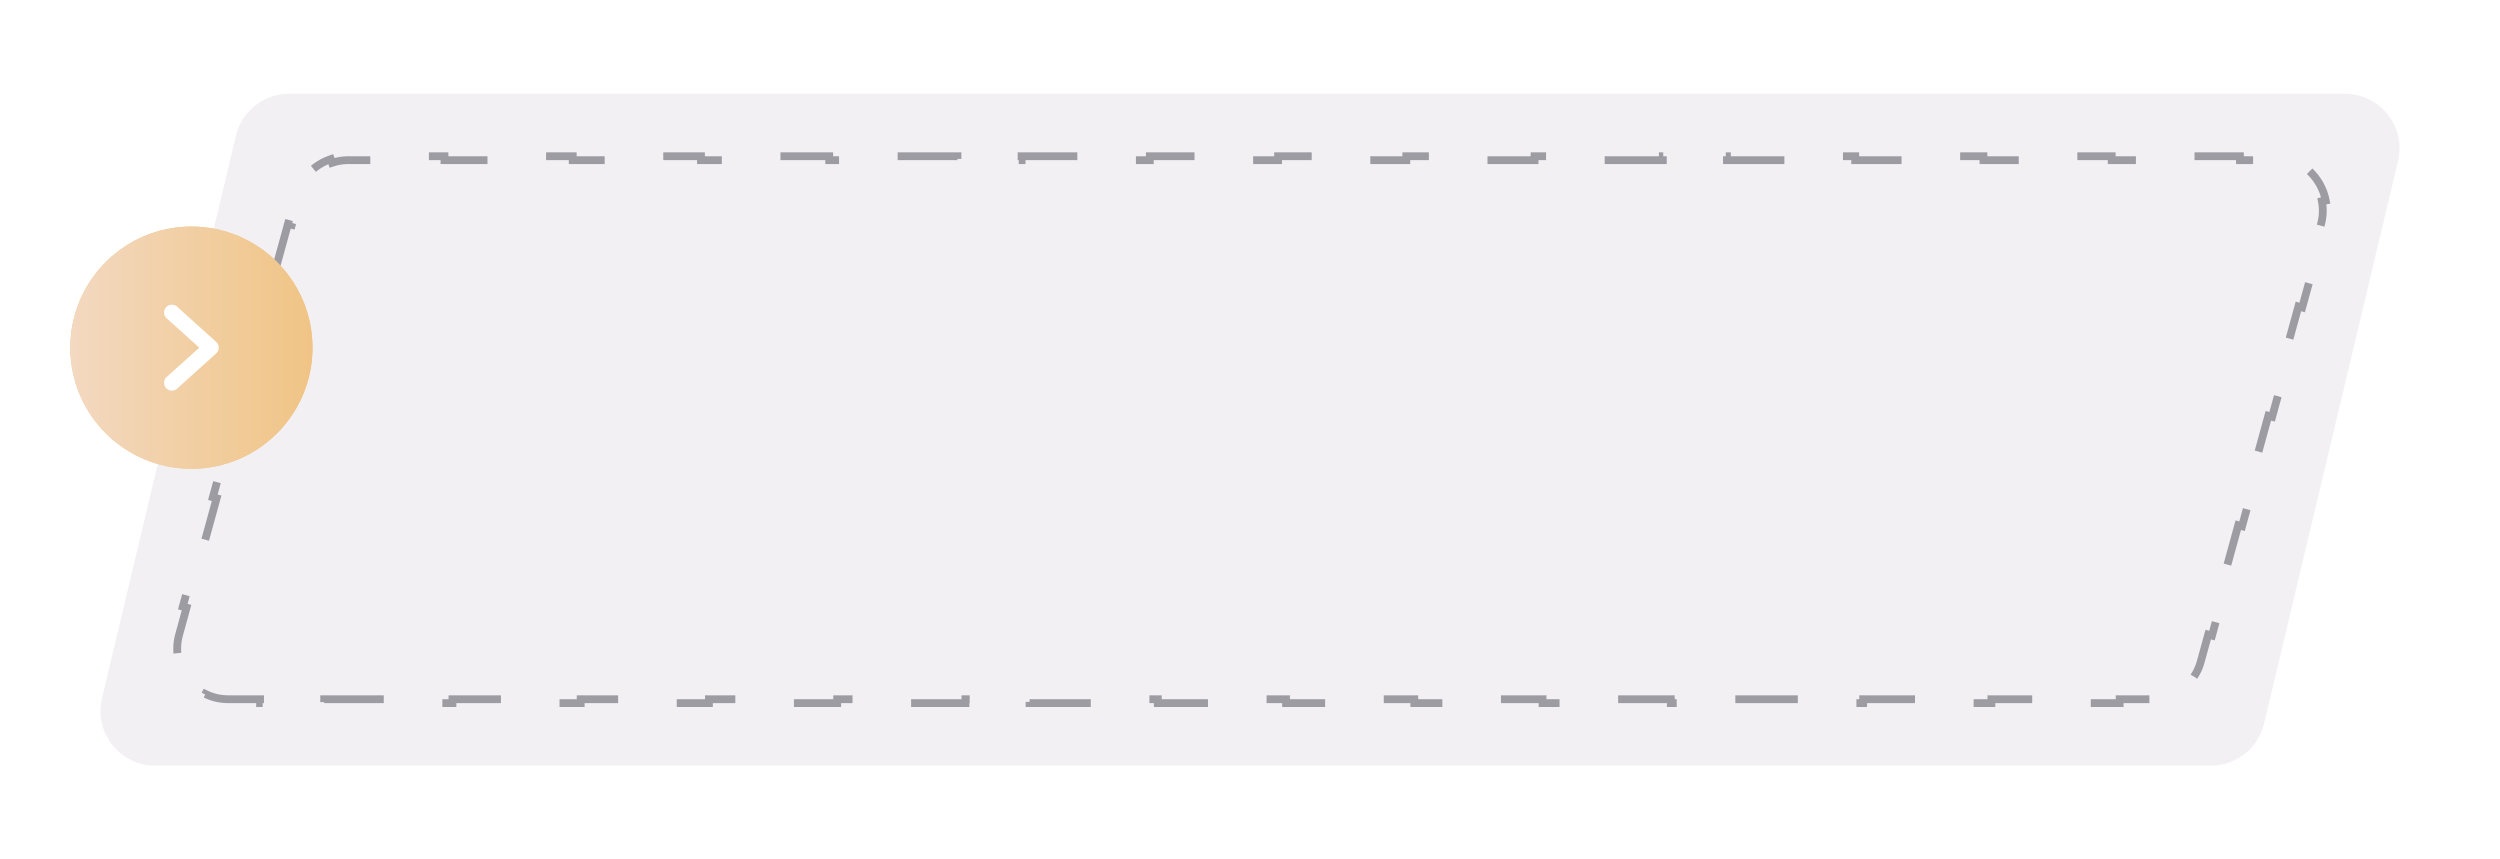
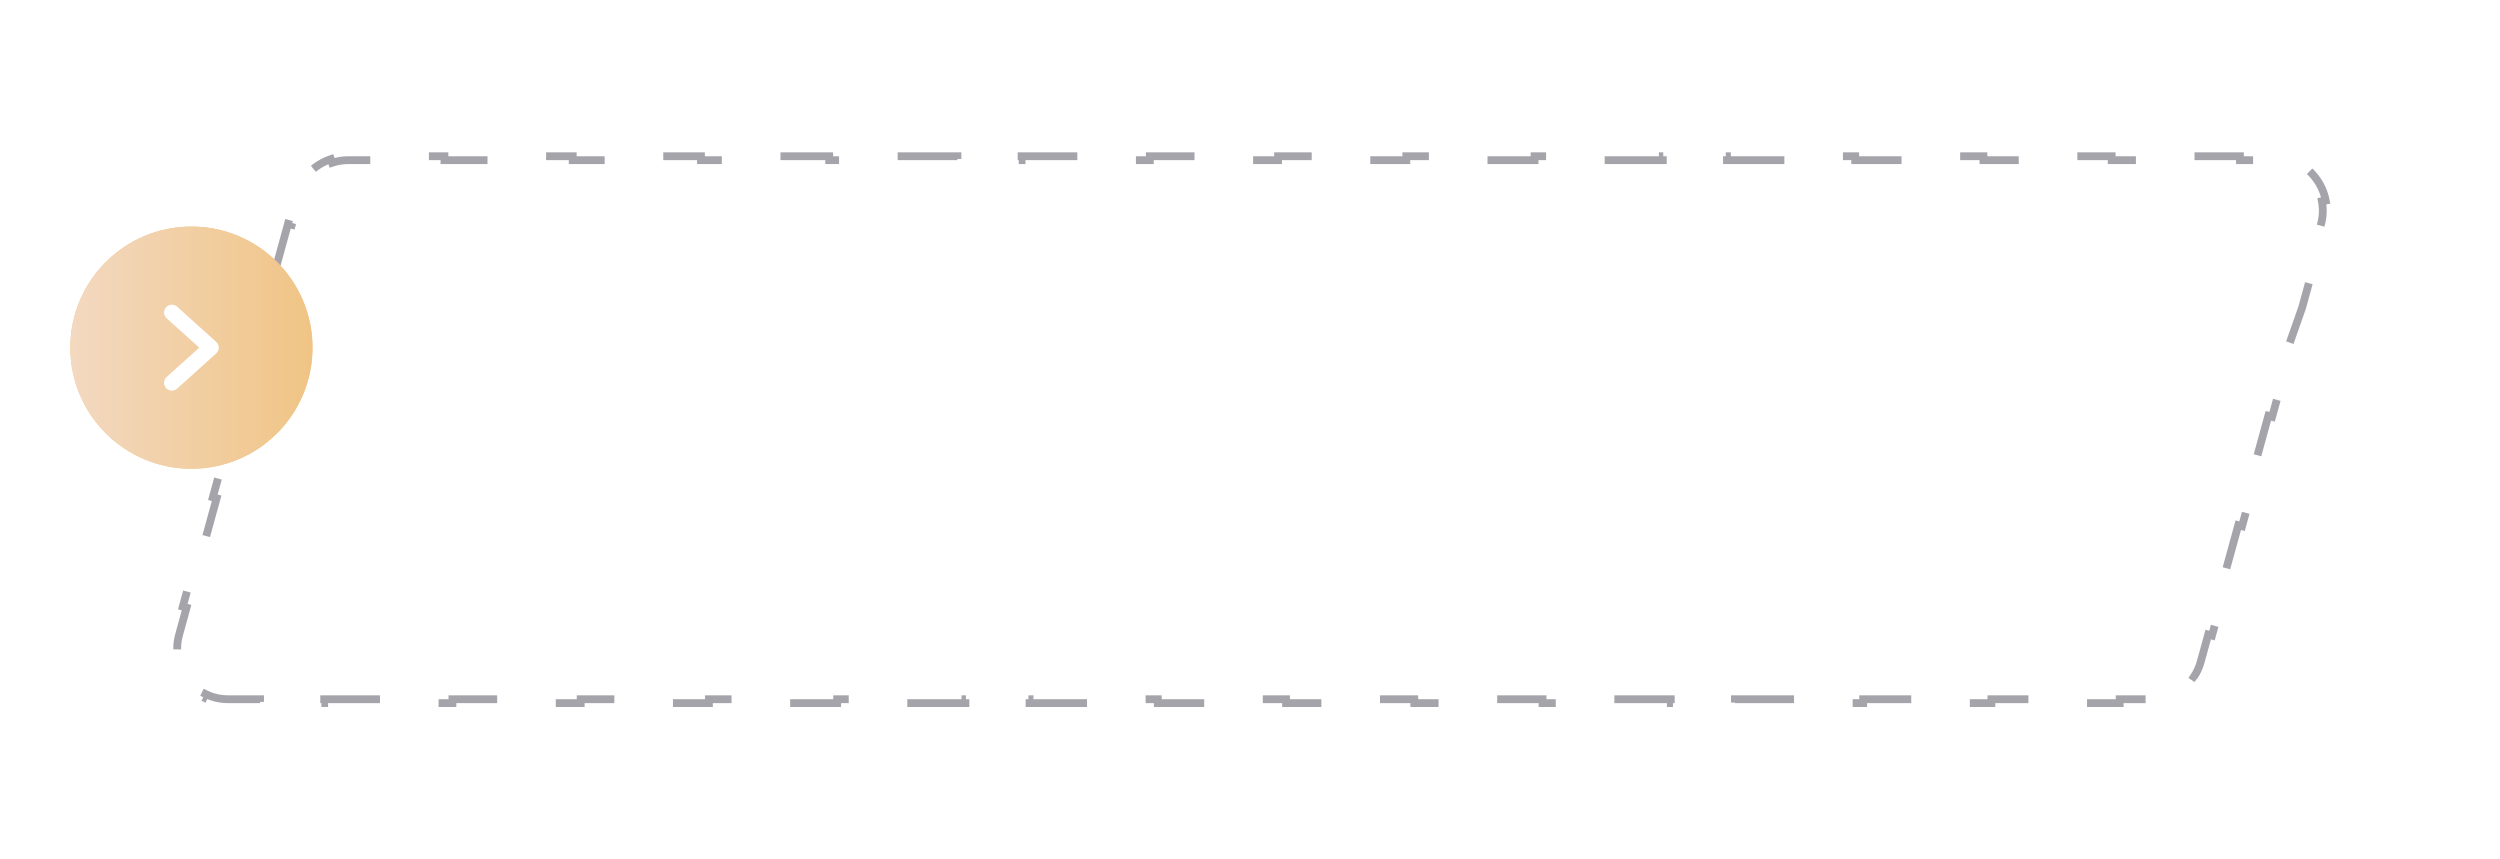
<svg xmlns="http://www.w3.org/2000/svg" width="320" height="110" viewBox="0 0 320 110" fill="none">
  <g filter="url(#filter0_d)">
-     <path d="M30.2 13.378C30.951 10.225 33.769 8 37.01 8H300.137C304.659 8 307.994 12.223 306.947 16.622L289.8 88.622C289.049 91.775 286.231 94 282.99 94H19.863C15.341 94 12.006 89.777 13.053 85.378L30.2 13.378Z" fill="#F2F0F3" />
-   </g>
+     </g>
  <g filter="url(#filter1_d)">
-     <path d="M34.943 31.644L36.867 24.644L37.35 24.777L38.312 21.277C38.503 20.58 38.804 19.937 39.192 19.362L38.778 19.082C39.635 17.813 40.889 16.858 42.34 16.367L42.5 16.841C43.156 16.619 43.857 16.5 44.579 16.5H48.683V16H56.891V16.5H65.099V16H73.307V16.5H81.515V16H89.723V16.5H97.931V16H106.138V16.5H114.346V16H122.554V16.5H130.762V16H138.97V16.5H147.178V16H155.386V16.5H163.594V16H171.802V16.5H180.009V16H188.217V16.5H196.425V16H204.633V16.5H212.841V16H221.049V16.5H229.257V16H237.465V16.5H245.673V16H253.88V16.5H262.088V16H270.296V16.5H278.504V16H286.712V16.5H290.816C291.865 16.5 292.841 16.743 293.702 17.171L293.924 16.723C295.873 17.689 297.277 19.532 297.693 21.667L297.202 21.762C297.385 22.706 297.361 23.711 297.083 24.723L296.121 28.223L296.603 28.356L294.679 35.356L294.197 35.223L292.272 42.223L292.754 42.356L290.83 49.356L290.348 49.223L288.424 56.223L288.906 56.356L286.981 63.356L286.499 63.223L284.575 70.223L285.057 70.356L283.132 77.356L282.65 77.223L281.688 80.723C281.497 81.42 281.196 82.063 280.808 82.638L281.222 82.918C280.365 84.187 279.111 85.142 277.66 85.633L277.5 85.159C276.844 85.381 276.143 85.5 275.421 85.5H271.317V86H263.109V85.5H254.901V86H246.693V85.5H238.485V86H230.277V85.5H222.069V86H213.862V85.5H205.654V86H197.446V85.5H189.238V86H181.03V85.5H172.822V86H164.614V85.5H156.406V86H148.198V85.5H139.991V86H131.783V85.5H123.575V86H115.367V85.5H107.159V86H98.951V85.5H90.743V86H82.535V85.5H74.328V86H66.12V85.5H57.912V86H49.704V85.5H41.496V86H33.288V85.5H29.184C28.135 85.5 27.159 85.257 26.298 84.829L26.076 85.277C24.127 84.311 22.723 82.468 22.307 80.333L22.798 80.237C22.614 79.294 22.639 78.289 22.917 77.277L23.879 73.777L23.397 73.644L25.321 66.644L25.803 66.777L27.728 59.777L27.245 59.644L29.17 52.644L29.652 52.777L31.576 45.777L31.094 45.644L33.019 38.644L33.501 38.777L35.425 31.777L34.943 31.644Z" stroke="#393744" stroke-opacity="0.45" stroke-dasharray="8 8" />
+     <path d="M34.943 31.644L36.867 24.644L37.35 24.777L38.312 21.277C38.503 20.58 38.804 19.937 39.192 19.362L38.778 19.082C39.635 17.813 40.889 16.858 42.34 16.367L42.5 16.841C43.156 16.619 43.857 16.5 44.579 16.5H48.683V16H56.891V16.5H65.099V16H73.307V16.5H81.515V16H89.723V16.5H97.931V16H106.138V16.5H114.346V16H122.554V16.5H130.762V16H138.97V16.5H147.178V16H155.386V16.5H163.594V16H171.802V16.5H180.009V16H188.217V16.5H196.425V16H204.633V16.5H212.841V16H221.049V16.5H229.257V16H237.465V16.5H245.673V16H253.88V16.5H262.088V16H270.296V16.5H278.504V16H286.712V16.5H290.816C291.865 16.5 292.841 16.743 293.702 17.171L293.924 16.723C295.873 17.689 297.277 19.532 297.693 21.667L297.202 21.762C297.385 22.706 297.361 23.711 297.083 24.723L296.121 28.223L296.603 28.356L294.679 35.356L292.272 42.223L292.754 42.356L290.83 49.356L290.348 49.223L288.424 56.223L288.906 56.356L286.981 63.356L286.499 63.223L284.575 70.223L285.057 70.356L283.132 77.356L282.65 77.223L281.688 80.723C281.497 81.42 281.196 82.063 280.808 82.638L281.222 82.918C280.365 84.187 279.111 85.142 277.66 85.633L277.5 85.159C276.844 85.381 276.143 85.5 275.421 85.5H271.317V86H263.109V85.5H254.901V86H246.693V85.5H238.485V86H230.277V85.5H222.069V86H213.862V85.5H205.654V86H197.446V85.5H189.238V86H181.03V85.5H172.822V86H164.614V85.5H156.406V86H148.198V85.5H139.991V86H131.783V85.5H123.575V86H115.367V85.5H107.159V86H98.951V85.5H90.743V86H82.535V85.5H74.328V86H66.12V85.5H57.912V86H49.704V85.5H41.496V86H33.288V85.5H29.184C28.135 85.5 27.159 85.257 26.298 84.829L26.076 85.277C24.127 84.311 22.723 82.468 22.307 80.333L22.798 80.237C22.614 79.294 22.639 78.289 22.917 77.277L23.879 73.777L23.397 73.644L25.321 66.644L25.803 66.777L27.728 59.777L27.245 59.644L29.17 52.644L29.652 52.777L31.576 45.777L31.094 45.644L33.019 38.644L33.501 38.777L35.425 31.777L34.943 31.644Z" stroke="#393744" stroke-opacity="0.45" stroke-dasharray="8 8" />
  </g>
  <circle cx="24.5" cy="44.5" r="15.5" fill="#F0C485" />
  <circle cx="24.5" cy="44.5" r="15.5" fill="url(#paint0_linear)" />
  <path d="M22 40L27 44.5L22 49" stroke="white" stroke-width="2" stroke-linecap="round" stroke-linejoin="round" />
  <defs>
    <filter id="filter0_d" x="0.86" y="0" width="318.281" height="110" filterUnits="userSpaceOnUse" color-interpolation-filters="sRGB">
      <feFlood flood-opacity="0" result="BackgroundImageFix" />
      <feColorMatrix in="SourceAlpha" type="matrix" values="0 0 0 0 0 0 0 0 0 0 0 0 0 0 0 0 0 0 127 0" />
      <feOffset dy="4" />
      <feGaussianBlur stdDeviation="6" />
      <feColorMatrix type="matrix" values="0 0 0 0 0.224 0 0 0 0 0.216 0 0 0 0 0.267 0 0 0 0.25 0" />
      <feBlend mode="normal" in2="BackgroundImageFix" result="effect1_dropShadow" />
      <feBlend mode="normal" in="SourceGraphic" in2="effect1_dropShadow" result="shape" />
    </filter>
    <filter id="filter1_d" x="10.18" y="8" width="299.64" height="94" filterUnits="userSpaceOnUse" color-interpolation-filters="sRGB">
      <feFlood flood-opacity="0" result="BackgroundImageFix" />
      <feColorMatrix in="SourceAlpha" type="matrix" values="0 0 0 0 0 0 0 0 0 0 0 0 0 0 0 0 0 0 127 0" />
      <feOffset dy="4" />
      <feGaussianBlur stdDeviation="6" />
      <feColorMatrix type="matrix" values="0 0 0 0 0.224 0 0 0 0 0.216 0 0 0 0 0.267 0 0 0 0.25 0" />
      <feBlend mode="normal" in2="BackgroundImageFix" result="effect1_dropShadow" />
      <feBlend mode="normal" in="SourceGraphic" in2="effect1_dropShadow" result="shape" />
    </filter>
    <linearGradient id="paint0_linear" x1="9" y1="44.696" x2="40" y2="44.696" gradientUnits="userSpaceOnUse">
      <stop stop-color="#F3D9C1" />
      <stop offset="1" stop-color="#F0C485" />
    </linearGradient>
  </defs>
</svg>